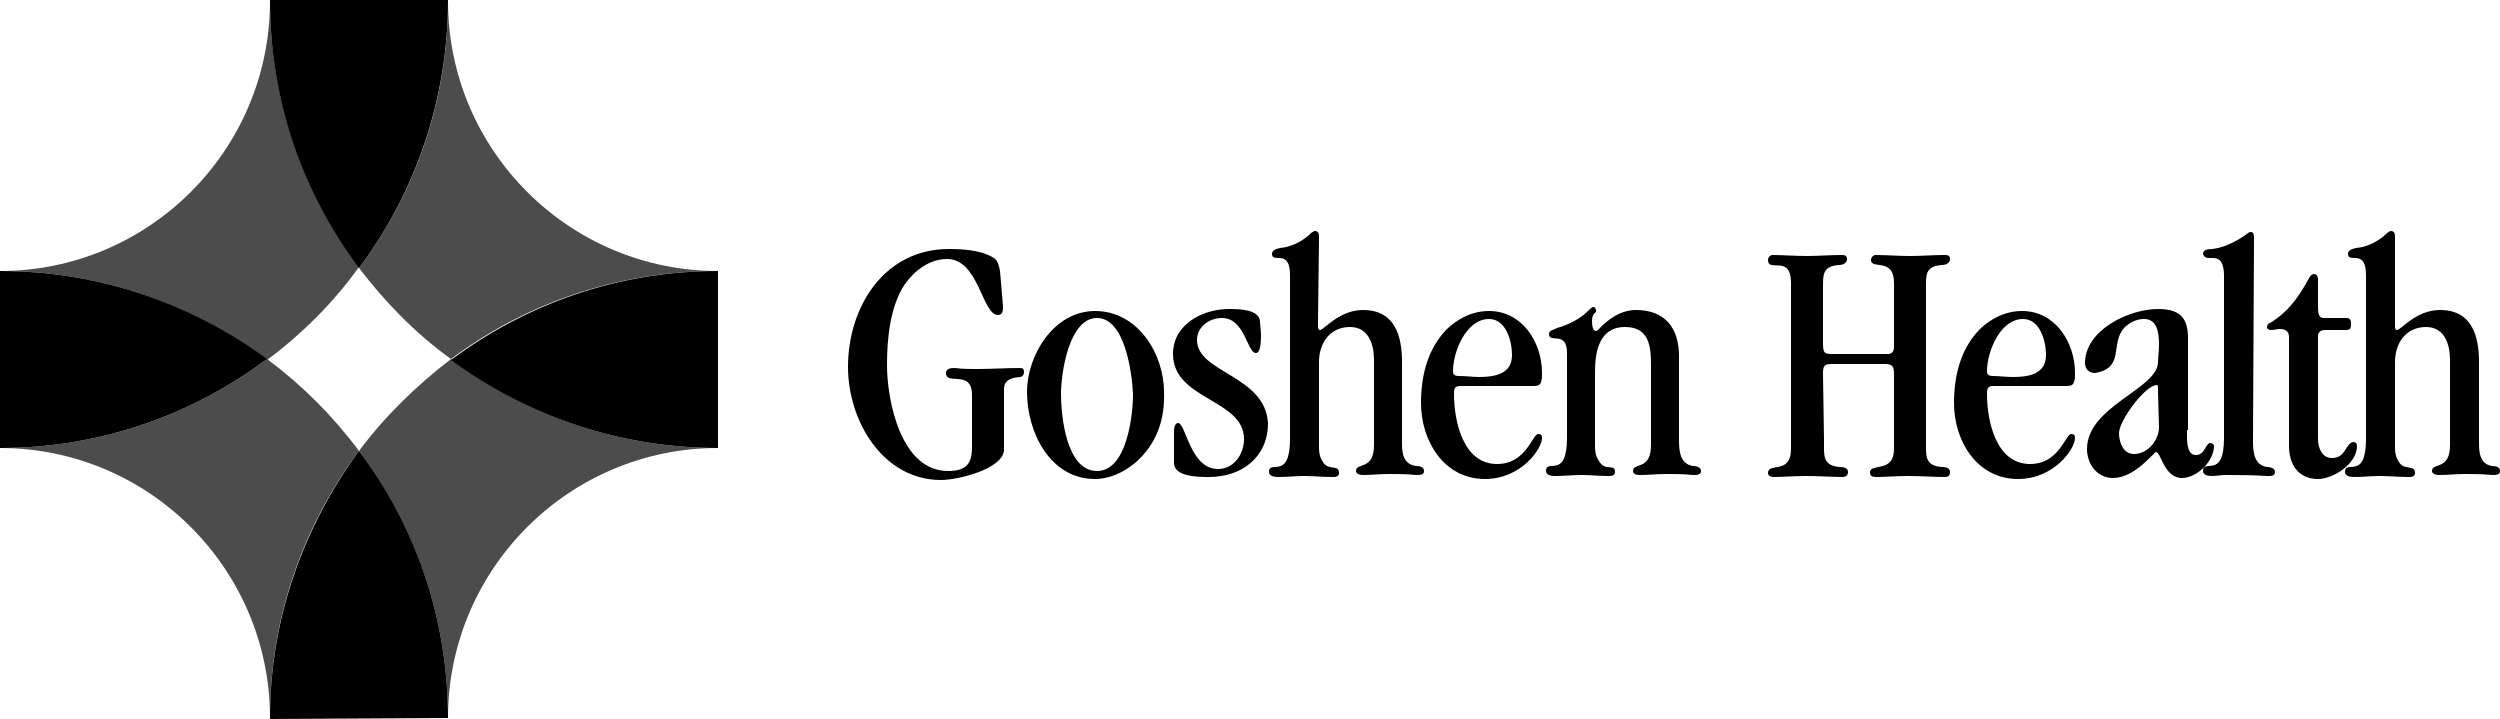
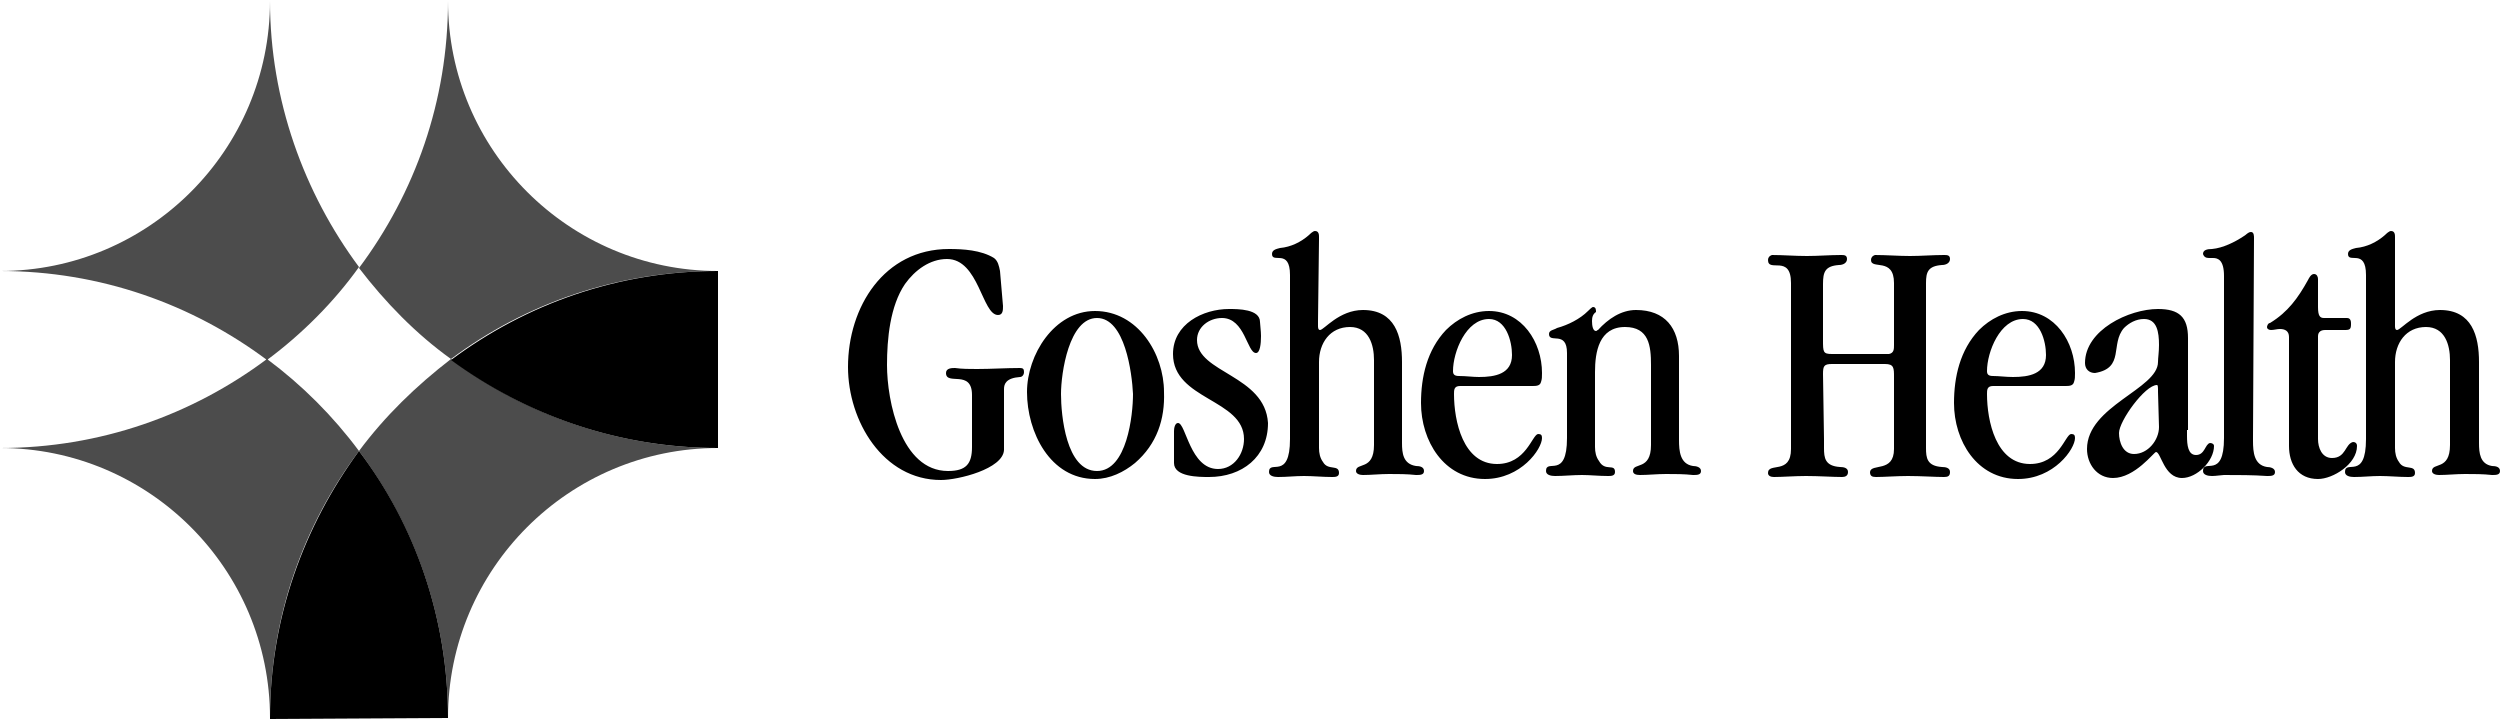
<svg xmlns="http://www.w3.org/2000/svg" version="1.1" id="Layer_1" x="0" y="0" viewBox="0 0 250 71.9" style="enable-background:new 0 0 250 71.9" xml:space="preserve">
  <style>.st9{opacity:.7}</style>
  <path class="st9" d="M35.9 26.7C30.4 19.3 27 10 27 .1c0 14.9-12.1 27-27 27 10 0 19.2 3.3 26.7 8.9 3.5-2.6 6.7-5.8 9.2-9.3M45.1 35.9c7.5-5.6 16.7-8.8 26.7-8.8-14.9 0-27-12.1-27-27 0 10-3.3 19.2-8.9 26.7 2.6 3.4 5.7 6.6 9.2 9.1" />
-   <path d="M44.8 0H27v.1c0 10 3.3 19.2 8.9 26.7C41.5 19.3 44.8 10 44.8 0" />
  <path class="st9" d="M27 71.8c0-10 3.3-19.2 8.9-26.7-2.6-3.5-5.7-6.6-9.2-9.2C19.2 41.5 10 44.8 0 44.8c14.9 0 27 12.1 27 27" />
-   <path d="M0 27.1v17.7c10 0 19.2-3.3 26.7-8.9C19.2 30.4 10 27.1 0 27.1" />
  <path class="st9" d="M35.9 45.1c5.6 7.5 8.9 16.7 8.9 26.7 0-14.9 12.1-27 27-27-10 0-19.2-3.3-26.7-8.9-3.5 2.7-6.6 5.7-9.2 9.2" />
  <path d="M71.8 44.8V27.1c-10 0-19.2 3.3-26.7 8.9 7.5 5.5 16.7 8.8 26.7 8.8M44.8 71.8c0-10-3.3-19.3-8.9-26.7-5.5 7.5-8.9 16.7-8.9 26.7v.1l17.8-.1zM100.3 30.6c0 .4 0 .9-.5.9-1.6 0-1.9-5.6-5.1-5.6-1.7 0-3.2 1.1-4.2 2.5-1.5 2.2-1.8 5.5-1.8 8.1 0 3.6 1.4 10.6 6.1 10.6 1.8 0 2.4-.7 2.4-2.4v-5.2c0-2.6-2.6-.9-2.6-2.2 0-.5.6-.5.9-.5.7.1 1.5.1 2.2.1 1.4 0 2.9-.1 4.3-.1.3 0 .4.1.4.4s-.2.5-.4.5c-1.4.1-1.6.7-1.6 1.2V45c-.1 1.9-4.6 3-6.3 3-5.8 0-9.3-5.9-9.3-11.3 0-6 3.6-11.8 10.1-11.8 1.4 0 3.2.1 4.5.9.4.3.5.8.6 1.3l.3 3.5zM113.5 46.3c-1.1.9-2.5 1.6-4 1.6-4.5 0-6.8-4.7-6.8-8.7 0-3.7 2.7-8.1 6.8-8.1 4.3 0 6.9 4.3 6.9 8.1.1 2.7-.7 5.2-2.9 7.1m-3.8-14.5c-2.8 0-3.6 5.5-3.6 7.6 0 2.1.5 7.7 3.6 7.7 3 0 3.6-5.6 3.6-7.7-.1-2.1-.8-7.6-3.6-7.6M126.1 33.6c0 .8-.1 1.7-.5 1.7-.9 0-1.1-3.5-3.4-3.5-1.3 0-2.5.9-2.5 2.2 0 3.3 6.8 3.5 7.1 8.3 0 3.4-2.6 5.4-5.9 5.4-1 0-3.5 0-3.5-1.4v-3.2c0-.3.1-.8.4-.8.8 0 1.2 4.6 4 4.6 1.6 0 2.6-1.5 2.6-3 0-4-7.1-3.9-7.1-8.5 0-3 3-4.5 5.6-4.5.9 0 3.1 0 3.1 1.3 0 .2.1.9.1 1.4M131.8 32.1v.5c0 .1 0 .4.2.4.4 0 1.9-2 4.3-2 3.2 0 3.9 2.6 3.9 5.2v8.1c0 1 .1 2.1 1.4 2.3.4 0 .8.1.8.5s-.4.4-.8.4c-.9-.1-1.8-.1-2.7-.1-.9 0-1.8.1-2.6.1-.3 0-.7-.1-.7-.4 0-.9 1.8 0 1.8-2.6V36c0-1.5-.5-3.3-2.4-3.3-2 0-3.1 1.6-3.1 3.5v8.6c0 .5.1 1 .4 1.4.5.9 1.6.2 1.6 1.1 0 .4-.4.4-.7.4-.9 0-1.9-.1-2.8-.1-.9 0-1.7.1-2.6.1-.4 0-.9-.1-.9-.5 0-1.3 2.1.9 2.1-3.3V27.5c0-2.7-1.8-1.1-1.8-2.1 0-.4.4-.5.8-.6 1.1-.1 2.1-.6 2.9-1.3.1-.1.4-.4.6-.4.4 0 .4.4.4.6v.3l-.1 8.1zM146 38.6c-.6 0-.6.4-.6.8 0 2.7.9 7 4.3 7 2.9 0 3.5-2.9 4.1-3 .3 0 .4.1.4.4 0 1.1-2.1 4.1-5.7 4.1-4.1 0-6.4-3.8-6.4-7.6 0-2.6.6-5.3 2.5-7.3 1.1-1.1 2.6-1.9 4.3-1.9 3.3 0 5.3 3.1 5.3 6.2 0 .4 0 .6-.1.9-.1.4-.5.4-.9.4H146zm1.9-.9c1.6 0 3.3-.3 3.3-2.2 0-1.4-.6-3.6-2.3-3.6-2.3 0-3.6 3.3-3.6 5.2 0 .3.1.5.6.5.7 0 1.4.1 2 .1M159.2 32.1c0 .5.1 1 .4 1 .1 0 .1-.1.2-.1 1-1.1 2.3-2 3.8-2 2.9 0 4.3 1.8 4.3 4.6V44c0 1.1.1 2.4 1.4 2.6.3 0 .8.1.8.5s-.4.4-.8.4c-.9-.1-1.8-.1-2.7-.1-.9 0-1.8.1-2.6.1-.4 0-.7-.1-.7-.4 0-.9 1.8 0 1.8-2.6v-8c0-1.9-.2-3.8-2.6-3.8-2.6 0-3 2.5-3 4.5v7.5c0 .5.1 1 .4 1.4.6 1.1 1.6.2 1.6 1.1 0 .4-.4.4-.7.4-.9 0-1.8-.1-2.6-.1-.9 0-1.8.1-2.7.1-.4 0-.9-.1-.9-.5 0-1.3 2.1.9 2.1-3.3v-8.5c0-2.3-1.8-.9-1.8-1.9 0-.4.5-.4.8-.6 1.1-.3 2.3-.9 3.1-1.7.1-.1.4-.4.5-.4.3 0 .3.3.3.5-.3.2-.4.5-.4.9M182.4 43.9v.9c0 1 .1 1.8 1.6 1.9.4 0 .8.1.8.5s-.3.5-.6.5c-.9 0-2.3-.1-3.6-.1-1.1 0-2.4.1-3.2.1-.3 0-.6-.1-.6-.4 0-1.1 2.3.2 2.3-2.4V28.3c0-2.9-2.3-1-2.3-2.3 0-.2.1-.4.4-.5 1.1 0 2.3.1 3.5.1 1.1 0 2.3-.1 3.4-.1.3 0 .6 0 .6.4s-.4.6-.8.6c-1.4.1-1.6.7-1.6 1.9V34c0 1.2 0 1.4.9 1.4h5.7c.5-.1.5-.5.5-.9v-6.2c0-2.6-2.3-1.3-2.3-2.3 0-.2.1-.4.4-.5 1.1 0 2.4.1 3.5.1s2.3-.1 3.4-.1c.3 0 .6 0 .6.4s-.4.6-.8.6c-1.4.1-1.6.7-1.6 1.8v16.5c0 1 .1 1.8 1.6 1.9.4 0 .8.1.8.5s-.2.5-.6.5c-.9 0-2.3-.1-3.6-.1-1.1 0-2.4.1-3.2.1-.4 0-.6-.1-.6-.5.1-.9 2.4.1 2.4-2.3v-7.2c0-.9 0-1.3-.9-1.3h-5.3c-.8 0-.9.2-.9 1l.1 6.5zM199.3 38.6c-.6 0-.6.4-.6.8 0 2.7.9 7 4.3 7 2.9 0 3.5-2.9 4.1-3 .3 0 .4.1.4.4 0 1.1-2.1 4.1-5.7 4.1-4.1 0-6.4-3.8-6.4-7.6 0-2.6.6-5.3 2.5-7.3 1.1-1.1 2.6-1.9 4.3-1.9 3.3 0 5.3 3.1 5.3 6.2 0 .4 0 .6-.1.9-.1.4-.5.4-.9.4h-7.2zm2-.9c1.6 0 3.3-.3 3.3-2.2 0-1.4-.6-3.6-2.3-3.6-2.3 0-3.6 3.3-3.6 5.2 0 .3.1.5.6.5.6 0 1.3.1 2 .1M218.7 43v.6c0 .9.1 1.9.9 1.9.9 0 .9-1.1 1.4-1.2.2 0 .4.1.4.3 0 1.5-1.7 3.2-3.2 3.2-1.8 0-2.1-2.6-2.6-2.6-.2 0-2.1 2.6-4.3 2.6-1.6 0-2.6-1.4-2.6-2.9 0-4.3 7.1-6 7.1-8.7 0-.4.1-1 .1-1.7 0-1.3-.2-2.6-1.5-2.6-.8 0-1.5.4-2 .9-1.4 1.6.1 4-2.9 4.5-.6 0-1-.4-1-1 0-3.3 4.4-5.4 7.3-5.4 2.1 0 3 .8 3 2.9V43zm-2.9-3.8v-.3c0-.1 0-.4-.1-.4-1.2 0-3.8 3.6-3.8 4.8 0 .9.4 2.1 1.5 2.1 1.4 0 2.5-1.4 2.5-2.7l-.1-3.5z" />
  <path d="M225.3 43.8v.3c0 1.1.1 2.4 1.4 2.6.3 0 .8.1.8.5s-.4.4-.8.4c-1.4-.1-2.9-.1-4.3-.1-.2 0-.8.1-1.2.1s-.9-.1-.9-.5c0-1.3 2.1.9 2.1-3.3V27.6c0-1.6-.6-1.8-1.1-1.8h-.4c-.3 0-.5-.1-.6-.4 0-.4.4-.5.9-.5 1.1-.1 2.3-.7 3.2-1.3.2-.1.4-.4.7-.4s.3.4.3.6l-.1 20zM231.8 43.9c0 .9.4 1.9 1.4 1.9 1.4 0 1.3-1.4 2.1-1.6.2 0 .4.1.4.4 0 1.8-2.4 3.3-3.9 3.3-2 0-2.9-1.5-2.9-3.3V33.7c0-.6-.4-.8-.9-.8-.3 0-.6.1-.9.1-.2 0-.4-.1-.4-.3 0-.1.1-.4.3-.4 1.8-1.1 2.8-2.5 3.8-4.3.1-.2.3-.6.6-.6s.4.3.4.5v2.8c0 .9.2 1.1.6 1.1h2.3c.4 0 .4.4.4.6 0 .5-.1.6-.6.6h-2c-.6 0-.7.4-.7.6v10.3z" />
  <path d="M239.5 32.1v.5c0 .1 0 .4.2.4.4 0 1.9-2 4.3-2 3.2 0 3.9 2.6 3.9 5.2v8.1c0 1 .1 2.1 1.3 2.3.4 0 .8.1.8.5s-.4.4-.8.4c-.9-.1-1.8-.1-2.7-.1-.9 0-1.8.1-2.6.1-.3 0-.7-.1-.7-.4 0-.9 1.8 0 1.8-2.6V36c0-1.5-.5-3.3-2.4-3.3-2 0-3.1 1.6-3.1 3.5v8.6c0 .5.1 1 .4 1.4.5.9 1.6.2 1.6 1.1 0 .4-.4.4-.7.4-.9 0-1.9-.1-2.8-.1-.9 0-1.7.1-2.6.1-.4 0-.9-.1-.9-.5 0-1.3 2.1.9 2.1-3.3V27.5c0-2.7-1.8-1.1-1.8-2.1 0-.4.4-.5.8-.6 1.1-.1 2.1-.6 2.9-1.3.1-.1.4-.4.6-.4.4 0 .4.4.4.6v8.4z" />
</svg>